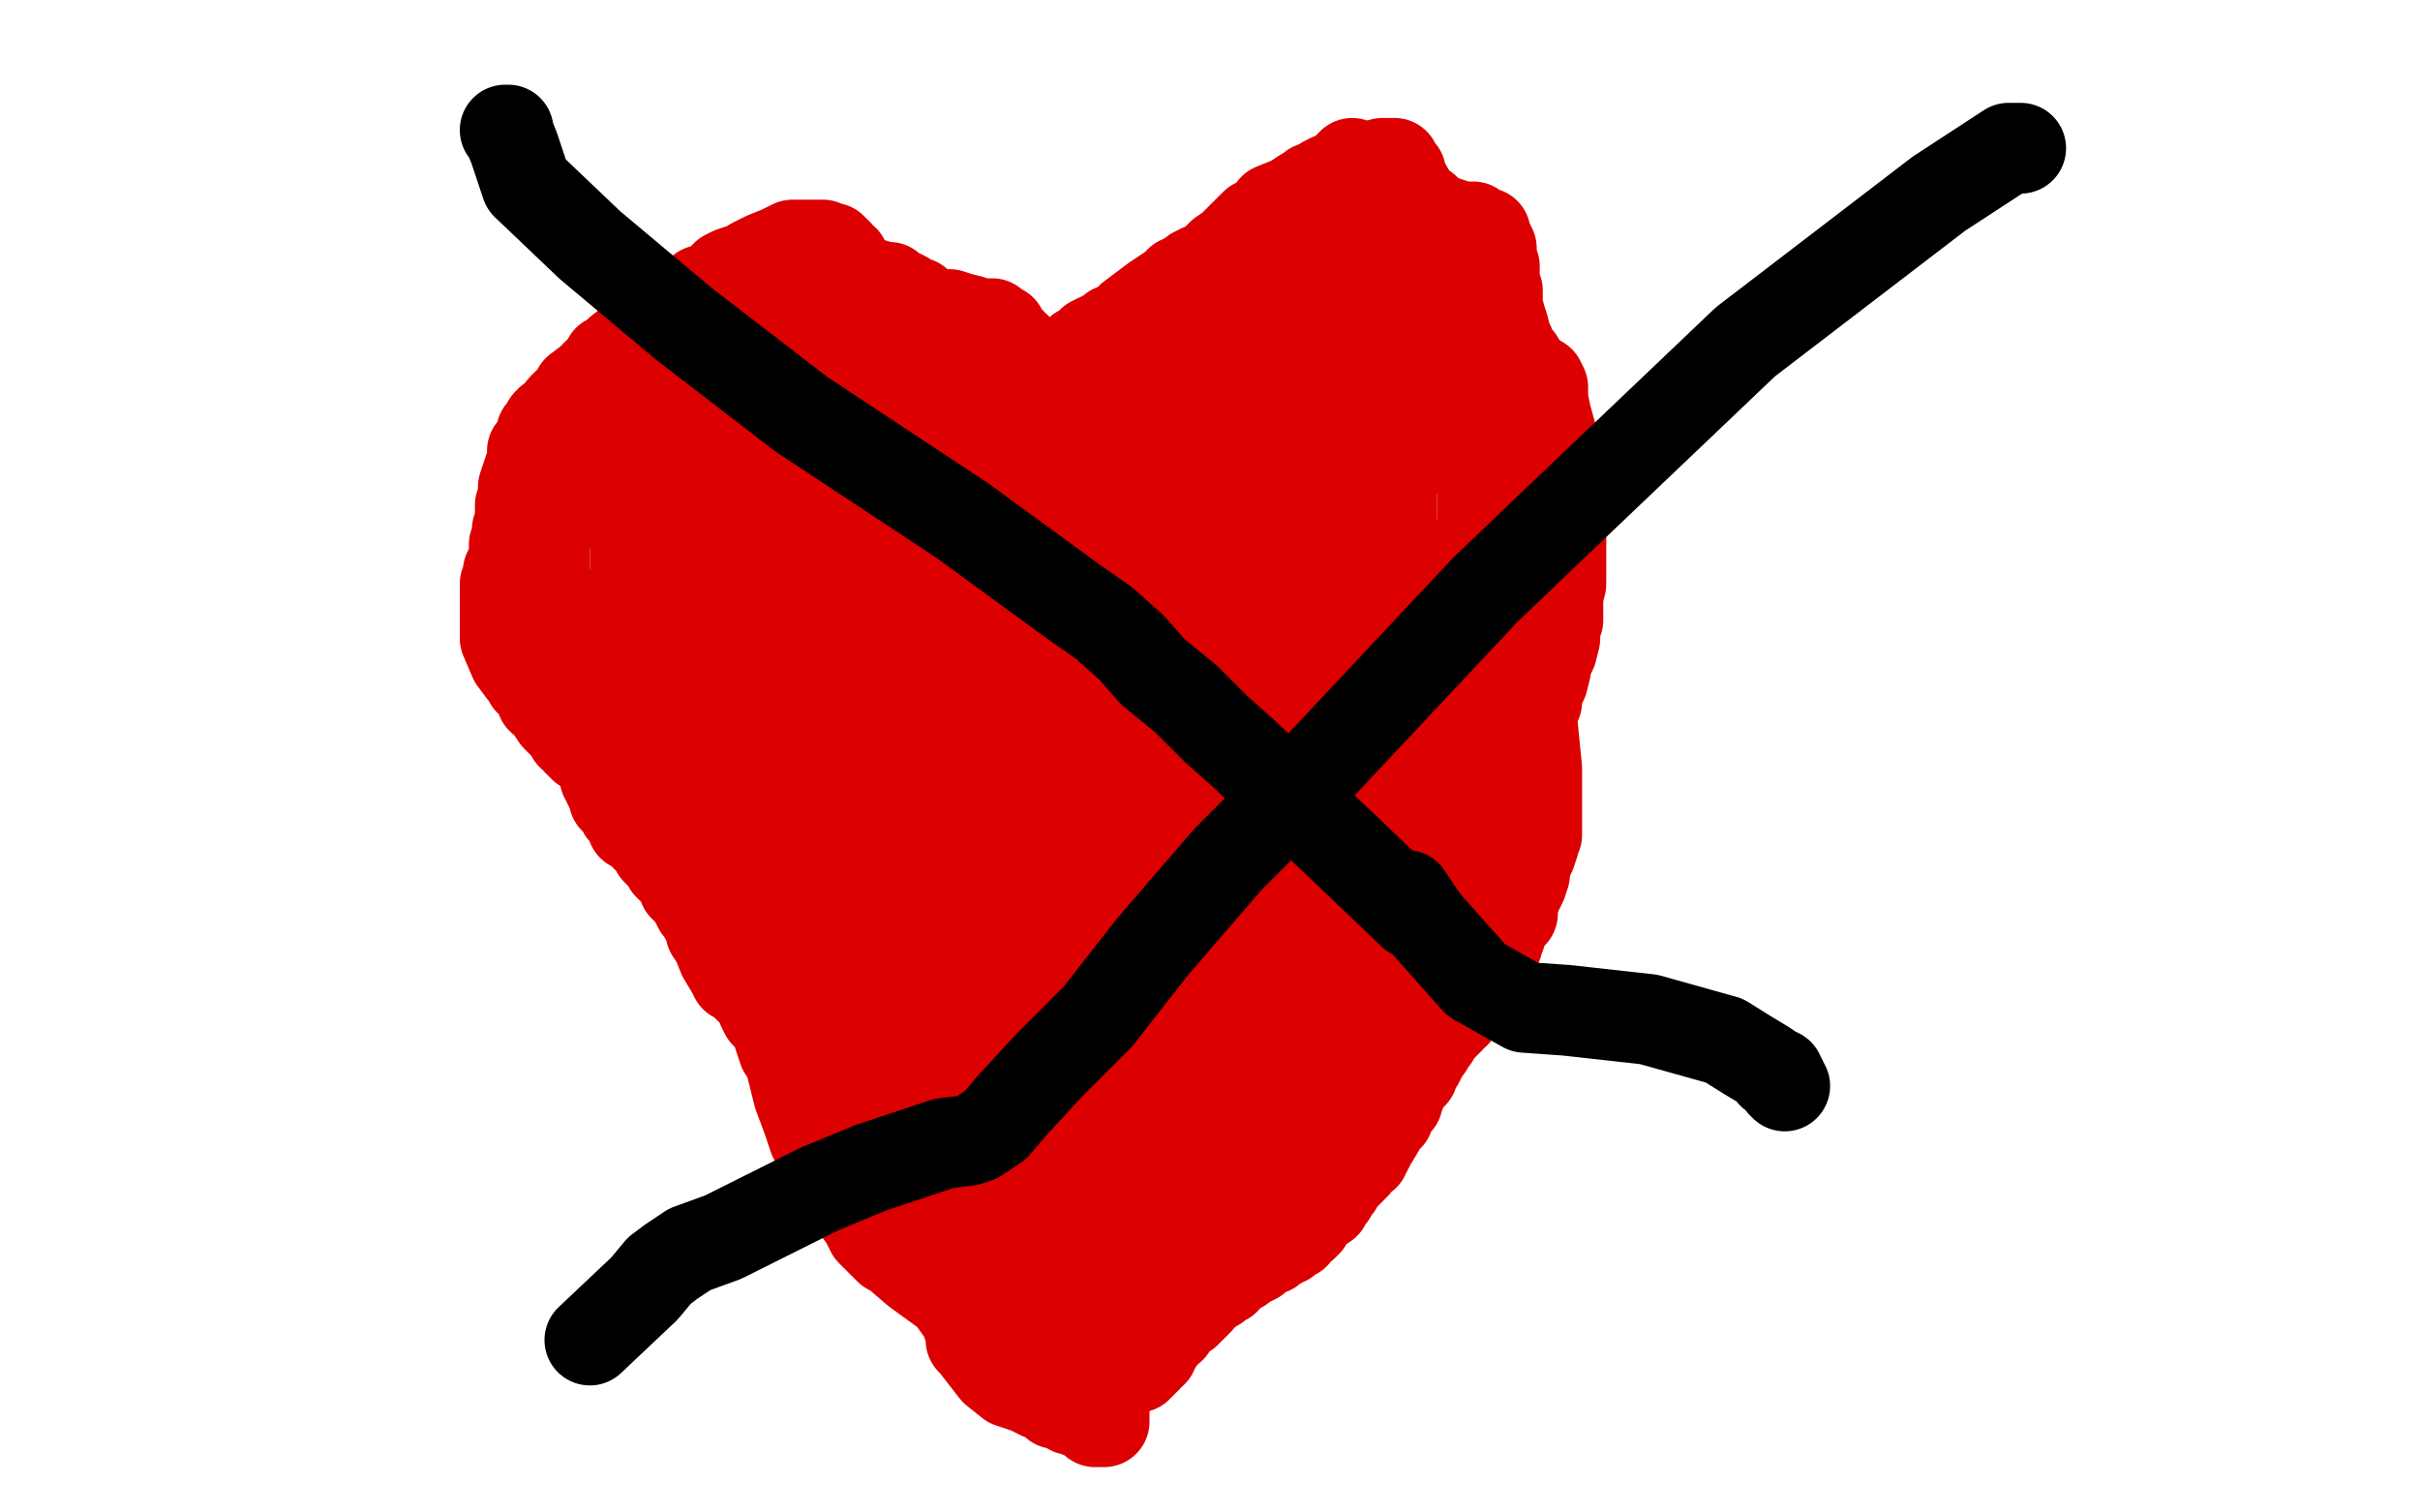
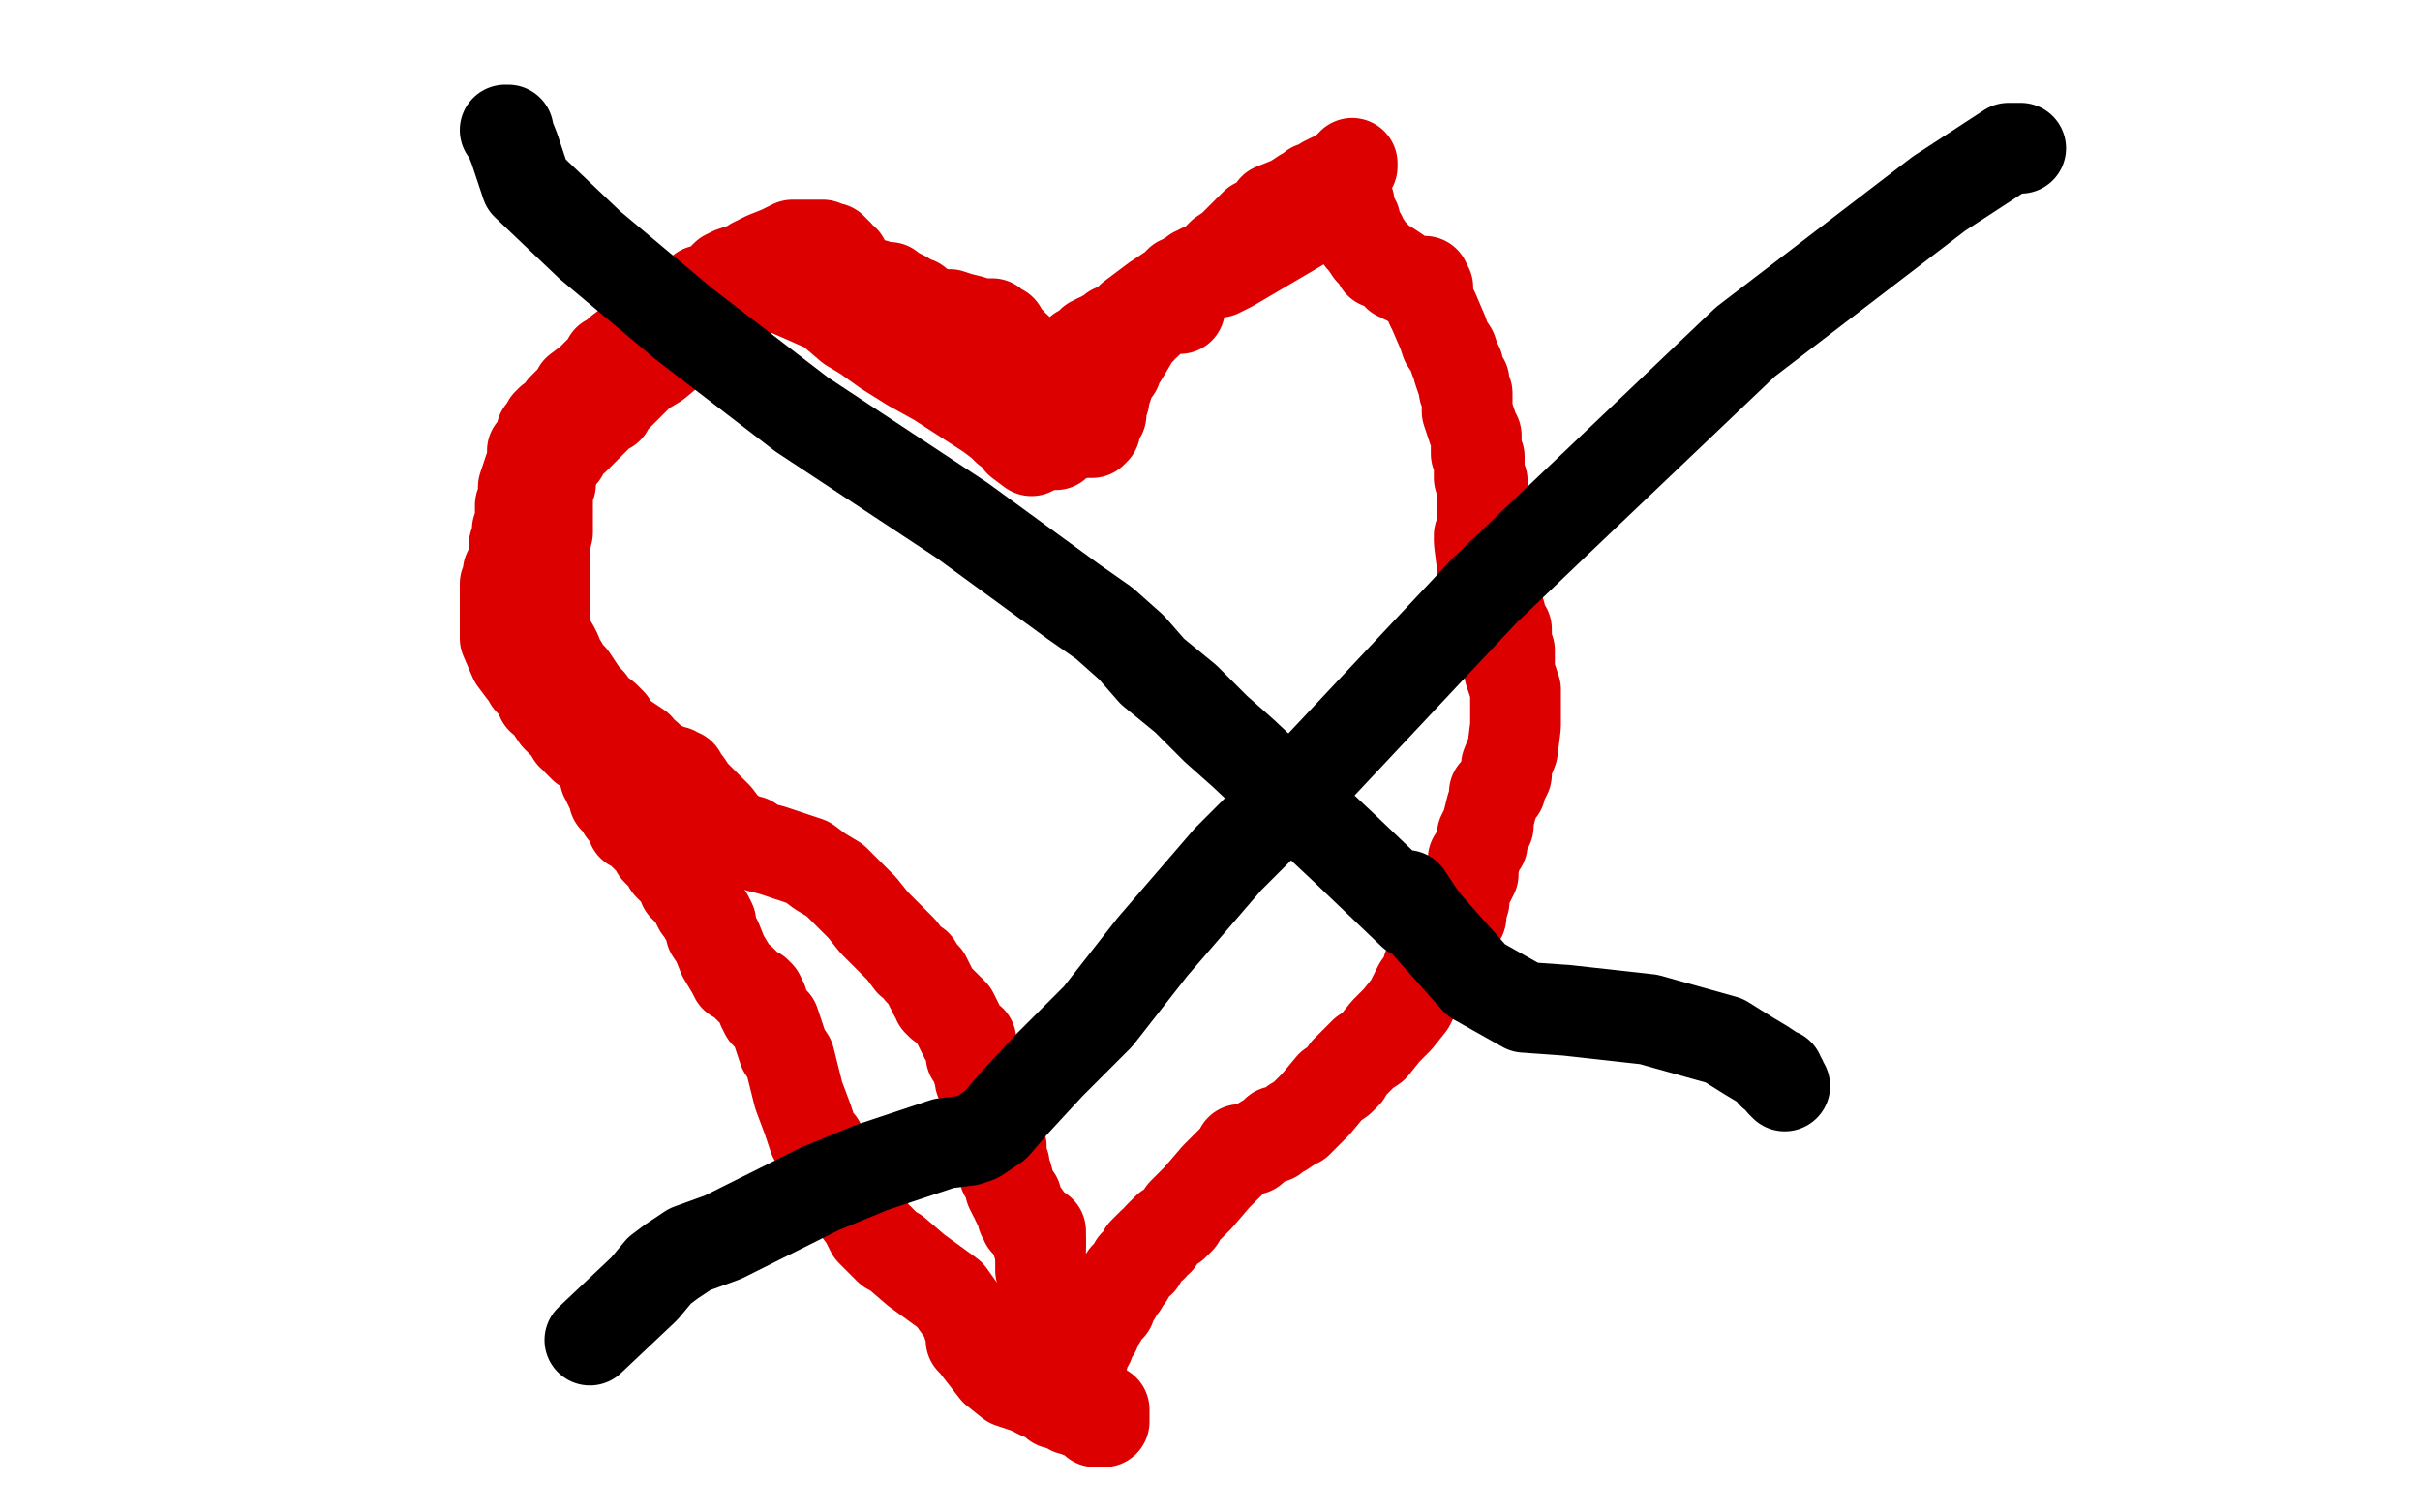
<svg xmlns="http://www.w3.org/2000/svg" width="800" height="500" version="1.1" style="stroke-antialiasing: false">
  <desc>This SVG has been created on https://colorillo.com/</desc>
  <rect x="0" y="0" width="800" height="500" style="fill: rgb(255,255,255); stroke-width:0" />
  <polyline points="341,149 337,146 337,146 337,145 337,145 335,143 335,143 333,142 333,142 331,140 331,140 327,137 327,137 310,126 310,126 301,121 301,121 293,116 286,111 281,108 274,102 265,98 258,95 255,95 254,95 253,95 251,95 250,95 249,95 247,96 246,98 245,98 245,99 243,99 242,101 240,101 238,103 237,104 236,105 234,106 231,108 229,110 223,115 217,120 212,123 209,126 208,127 207,128 205,130 203,132 202,133 201,135 198,136 197,138 195,140 193,142 192,142 192,143 191,144 190,145 189,145 187,148 186,149 186,150 185,151 183,152 183,154 183,155 182,156 182,159 182,160 181,162 181,164 181,167 181,170 181,172 181,176 180,180 180,183 180,186 180,188 180,190 180,192 180,193 180,196 180,197 180,198 180,200 180,201 180,202 180,203 180,204 180,205 180,206 180,209 181,211 183,214 184,216 184,217 185,219 186,220 187,222 188,223 189,224 191,227 193,230 195,232 196,234 200,237 202,239 203,241 205,243 211,247 212,249 214,250 216,252 217,253 220,254 221,255 222,255 223,255 223,256 224,256 225,256 225,257 226,258 227,259 229,262 231,264 233,266 237,270 240,274 246,278 247,278 248,278 249,279 251,280 255,281 261,283 267,285 271,288 276,291 281,296 285,300 289,305 290,306 291,307 292,308 294,310 296,312 298,314 301,318 303,319 304,321 306,323 308,327 309,329 310,330 310,331 311,331 311,332 312,332 313,333 315,335 319,343 321,344 321,347 321,349 322,350 323,353 324,356 324,357 325,359 326,362 327,365 328,368 329,370 329,371 329,372 329,374 329,375 330,377 330,378 331,379 331,381 331,383 332,385 332,388 333,389 334,393 335,395 336,396 336,397 337,399 338,401 338,402 339,402 339,403 339,404 340,405 342,407 343,409 343,410 343,411 344,411" style="fill: none; stroke: #dc0000; stroke-width: 30; stroke-linejoin: round; stroke-linecap: round; stroke-antialiasing: false; stroke-antialias: 0; opacity: 1.0" />
  <polyline points="349,147 350,145 350,145 351,145 351,145 351,144 351,144 352,143 352,143 352,142 352,142 353,141 353,141 353,140 356,137 358,135 359,134 360,132 361,131 362,130 363,129 363,128 364,127 365,126 366,125 367,124 368,123 369,122 369,121 371,118 374,113 374,112 374,111 376,110 376,109 377,109 378,107 379,107 379,105 380,105 381,104 382,103 384,102 385,100 388,98 389,96 391,94 395,92 396,92 398,91 399,91 400,90 401,90 403,90 405,89 407,88 441,68 442,67 443,67 444,67 445,67 446,67 446,68 446,69 447,71 447,72 448,73 448,76 449,77 450,78 450,79 451,80 453,83 454,84 455,85 456,87 459,88 462,90 462,91 463,91 464,92 465,92 466,93 468,93 469,93 470,93 471,93 472,95 472,98 473,101 474,103 477,110 478,113 480,116 481,119 482,121 482,122 483,125 484,126 484,128 484,129 485,130 485,133 485,136 486,139 487,142 488,144 488,146 488,147 488,148 488,149 488,150 489,151 489,152 489,153 489,154 489,155 489,156 489,158 490,159 490,160 490,162 490,164 490,165 490,166 490,168 490,169 490,170 490,173 490,175 489,177 489,179 490,187 491,191 495,200 496,203 496,205 498,208 498,212 498,213 498,214 499,215 499,216 499,218 499,222 500,225 501,228 501,229 501,230 501,231 501,232 501,234 501,235 501,236 501,237 501,238 501,240 500,248 498,253 498,256 497,258 496,260 496,261 495,261 494,262 494,264 493,267 492,271 492,273 491,274 490,276 490,277 490,279 489,280 488,283 487,284 487,286 487,289 486,291 484,293 484,298 483,301 483,303 482,303 482,304 481,305 481,306 480,308 477,312 475,317 472,320 472,322 469,326 466,332 462,337 461,338 458,341 454,346 451,348 448,351 447,352 446,353 445,354 445,355 443,357 440,359 435,365 432,368 431,369 429,371 428,371 427,372 424,374 422,374 421,376 418,377 415,379 414,380 412,380 411,380 410,380 410,381 408,383 402,389 396,396 391,401 390,403 389,404 388,405 386,406 385,407 384,408 383,409 383,410 381,411 381,412 380,412 378,414 377,417 375,418 375,419 374,420 373,421 373,422 372,422 371,424 371,425 369,426 369,427 369,428 368,428 368,429 367,430 367,432 366,433 365,433 365,434 364,435 364,436 362,437 362,440 360,441 360,442 360,443 360,444 359,444 359,445 358,446 358,447 358,448 358,449 357,449 356,449 355,449 355,447 353,445 352,443 351,441 350,438 348,437 348,436 348,435 347,434 347,432 346,430 346,429 345,427 345,424 345,422 344,420 344,419 344,417 344,416 344,414 344,412 344,411 344,409 344,408 344,407" style="fill: none; stroke: #dc0000; stroke-width: 30; stroke-linejoin: round; stroke-linecap: round; stroke-antialiasing: false; stroke-antialias: 0; opacity: 1.0" />
-   <polyline points="443,66 444,65 444,65 445,66 445,67 446,69 446,70 448,70 448,71 449,72 451,73 453,75 456,77 459,78 461,78 463,79 464,79 465,79 468,79 471,79 473,79 474,79 475,79 476,79 477,79 479,79 480,79 481,79 482,79 483,79 483,80 484,81 484,83 485,84 486,85 486,86 487,86 485,82 481,79 477,76 474,73 472,70 471,69 468,67 465,62 464,60 463,59 463,57 462,57 462,56 461,55 461,54 460,54 459,54 458,54 457,54 456,55 456,56 455,57 454,58 454,59 453,59 453,60 452,60 451,60 451,61 450,61 450,62 452,62 453,62 455,63 456,63 459,64 466,68 477,73 483,75 487,75 488,76 489,77 491,77 491,78 493,82 493,84 493,87 494,88 494,91 494,92 494,94 494,95 495,96 495,97 495,99 495,101 496,105 497,108 498,112 499,114 499,116 502,119 502,121 504,122 505,123 506,124 507,126 509,126 510,128 510,132 511,137 514,148 516,155 516,158 516,160 516,161 516,162 516,163 516,164 516,165 516,166 516,168 516,169 516,170 516,171 516,172 516,173 516,175 516,176 516,178 516,179 516,180 516,181 516,183 516,186 516,191 516,193 515,197 515,199 515,202 515,203 515,204 515,205 514,206 514,208 514,209 514,211 513,215 512,217 511,219 511,220 511,221 510,225 509,227 508,230 508,231 508,232 507,232 506,232 506,234 507,244 508,254 508,259 508,261 508,262 508,263 508,264 508,265 508,266 508,267 508,268 508,270 508,271 508,272 508,274 508,276 507,278 507,279 506,282 505,284 504,287 504,289 503,292 502,294 501,296 500,300 500,302 499,302 498,304 497,305 496,308 496,309 495,310 495,312 494,313 494,314 493,315 492,316 492,317 492,318 490,320 490,321 489,322 489,323 488,324 486,326 485,328 485,329 484,331 482,332 482,333 481,335 480,335 479,337 478,337 478,338 477,338 477,339 475,340 475,341 474,343 473,344 472,346 470,348 470,349 469,351 467,353 467,355 465,357 463,360 463,361 462,363 462,364 461,364 460,365 460,366 459,368 459,369 458,370 457,371 456,373 453,378 452,380 451,381 451,382 449,383 448,385 447,385 447,386 445,388 444,389 443,390 442,391 442,392 441,393 440,394 440,395 439,395 438,396 438,398 435,400 434,401 432,403 432,404 431,404 431,405 429,406 428,408 426,408 426,409 425,410 423,410 423,411 422,411 420,412 420,413 417,414 415,416 413,417 411,418 410,419 408,420 407,421 405,422 405,423 404,423 402,424 402,425 399,426 399,427 397,428 396,430 395,431 394,432 393,432 393,433 392,433 392,434 391,434 390,434 390,435 387,438 387,439 385,440 384,442 383,443 382,445 381,446 381,447 379,448 379,449 378,449 378,450 377,450 377,451 376,451 376,452 375,452 375,450 379,445 386,436 390,430 394,425 398,420 402,417 403,416 403,415 404,414 405,414 406,414 406,413 406,412 408,411 409,410 410,409 411,407 412,407 415,403 418,399 419,397 421,396 422,394 425,391 427,389 429,388 429,386 431,386 431,384 433,384 433,383 434,382" style="fill: none; stroke: #dc0000; stroke-width: 30; stroke-linejoin: round; stroke-linecap: round; stroke-antialiasing: false; stroke-antialias: 0; opacity: 1.0" />
  <polyline points="359,143 360,143 360,143 361,143 361,143 362,142 362,142 362,140 362,140 363,139 363,139 363,138 364,137 364,136 364,134 365,132 365,131 365,130 366,128 366,126 366,125 366,124 366,123 367,123 367,122 369,119 372,115 373,112 374,111 375,110 375,109 376,108 377,107 379,104 380,104 382,103 383,102 384,102 388,102 389,102 390,102" style="fill: none; stroke: #dc0000; stroke-width: 30; stroke-linejoin: round; stroke-linecap: round; stroke-antialiasing: false; stroke-antialias: 0; opacity: 1.0" />
  <polyline points="447,54 447,55 447,55 446,55 446,55 446,56 446,56 444,57 444,57 441,59 441,59 440,59 440,59 438,60 438,60 437,61 435,62 434,62 433,64 431,64 428,66 426,67 421,69 418,73 415,74 413,76 411,78 409,80 407,82 404,84 403,85 402,86 401,87 399,89 397,89 396,90 395,90 394,91 393,92 392,92 392,93 390,93 388,95 385,97 382,99 378,102 374,105 371,108 368,109 367,110 366,111 365,111 365,112 364,112 363,112 361,113 361,114 360,114 359,116 358,116 357,116 356,118 355,118 354,119 354,120 353,120 353,121 352,121 351,122 350,123 349,124 349,125 348,126 346,126 342,125 338,122 337,121 336,120 336,119 336,117 336,116 336,115 334,114 334,113 331,111 331,110 331,109 329,108 328,107 327,107 326,107 325,107 324,107 321,106 317,105 314,104 311,104 308,104 308,103 306,103 305,102 303,100 302,100 300,99 299,98 297,97 295,96 294,95 292,95 291,95 289,94 288,94 287,94 286,94 286,93 285,93 283,92 281,90 281,89 280,88 279,86 278,86 277,84 276,83 275,82 274,82 272,82 272,81 271,81 269,81 268,81 266,81 265,81 262,81 260,82 258,83 253,85 251,86 249,87 248,88 245,89 242,90 240,91 239,92 238,93 237,94 236,95 232,96 231,97 229,99 226,99 225,100 224,102 222,103 220,105 219,105 218,107 217,107 216,108 215,109 213,110 209,113 205,116 203,118 201,119 200,121 198,123 195,126 191,129 190,131 189,132 188,133 187,134 186,135 185,137 184,138 182,139 182,140 181,140 181,141 181,142 180,142 180,143 179,143 179,145 179,146 178,147 176,149 176,151 176,153 175,155 174,158 173,161 173,163 173,165 173,167 172,167 172,168 172,169 172,172 172,173 172,174 171,175 171,176 171,177 171,178 171,179 170,180 170,184 170,186 169,187 168,189 168,190 168,191 167,193 167,194 167,195 167,197 167,198 167,199 167,202 167,211 170,218 173,222 174,223 175,225 176,225 176,226 177,227 178,228 179,231 182,233 182,234 184,237 186,239 189,241 189,243 190,243 191,244 191,245 192,245 192,246 193,246 193,247 195,248 196,249 198,250 198,251 199,254 200,256 200,257 201,258 201,259 202,261 203,262 203,264 204,264 204,265 206,267 206,268 207,269 208,269 208,270 209,271 209,273 210,273 212,275 215,278 217,280 217,281 218,282 220,284 221,285 221,286 222,287 223,288 225,290 226,291 226,293 229,296 231,300 232,300 232,301 233,302 233,303 234,303 235,305 235,308 237,311 239,316 242,321 243,323 245,324 246,325 247,326 248,327 250,328 250,329 251,329 252,331 252,333 253,335 255,337 256,338 257,341 258,344 259,347 261,350 264,362 267,370 269,376 271,378 271,379 272,380 273,384 275,386 276,387 277,390 278,392 278,393 280,395 281,396 283,399 286,403 288,407 291,410 293,412 294,413 296,414 303,420 314,428 319,435 320,437 320,438 321,440 321,441 321,443 322,444 329,453 334,457 340,459 342,460 344,461 345,461 347,462 348,463 349,464 350,464 352,465 353,465 354,466 355,466 357,467 360,468 361,469 362,470 363,470 364,470 365,470 365,469 365,468 365,466" style="fill: none; stroke: #dc0000; stroke-width: 30; stroke-linejoin: round; stroke-linecap: round; stroke-antialiasing: false; stroke-antialias: 0; opacity: 1.0" />
-   <polyline points="318,359 317,359 317,359 317,360 317,360 317,361 317,361 317,362 317,362 317,368 317,375 317,378 317,381 317,382 317,383 318,387 320,392 321,395 322,397 323,397 323,399 324,399 324,400 325,400 325,401 325,402 326,402 326,403 327,404 327,405 328,405 328,406 328,407 328,408 328,409 328,410 328,411 328,412 329,412 329,413 330,413 330,414 329,414 328,413 326,411 324,410 321,406 313,399 305,391 300,386 299,384 298,383 294,381 292,379 291,378 288,375 287,373 286,369 285,366 285,364 285,363 285,362 285,361 285,360 285,358 284,356 283,353 283,352 283,351 283,350 282,349 281,346 280,344 279,341 278,339 277,338 277,337 276,336 276,334 274,334 273,332 271,328 269,324 268,322 268,320 267,319 267,318 267,317 266,316 263,314 261,312 255,306 251,301 249,298 248,296 248,294 248,291 248,290 248,289 248,288 248,287 248,286 248,288 248,293 254,302 264,316 281,334 290,344 298,351 300,353 302,355 308,358 313,361 313,362 314,362 315,363 315,364 316,364 317,365 318,365 318,366 318,367 318,366 317,365 313,356 309,345 301,326 287,300 284,294 283,291 277,285 272,279 270,277 267,276 265,275 263,273 261,272 258,270 256,269 255,267 253,264 251,259 247,254 242,247 237,238 234,232 230,226 228,223 228,222 227,220 226,219 225,219 224,217 221,213 216,208 210,205 207,203 204,202 202,202 201,202 201,204 201,205 202,205 202,207 204,209 205,212 206,216 207,218 208,221 209,222 209,223 210,224 210,222 210,217 210,204 210,198 210,191 210,184 210,178 210,174 210,170 210,167 210,164 210,162 210,161 210,160 210,158 211,158 211,157 212,157 212,156 212,155 212,154 212,153 212,152 213,152 214,151 222,145 256,119 261,115 263,113 264,112 266,110 267,109 268,108 268,109 268,110 268,113 268,115 268,116 268,117 268,118 268,121 268,127 266,132 262,137 260,139 260,141 259,141 259,142 257,143 255,146 251,152 248,155 247,157 245,159 242,164 238,170 235,173 234,175 233,177 231,179 229,182 228,184 226,186 225,188 223,189 222,192 219,196 218,197 218,198 218,199 217,199 217,200 219,200 220,200 222,198 228,191 232,186 233,184 235,182 236,180 239,178 239,176 242,174 242,173 244,172 246,169 251,162 254,159 256,157 258,154 259,153 261,151 263,149 266,147 268,144 270,142 274,139 275,137 278,135 279,134 281,133 283,131 284,129 285,128 286,128 286,129 286,130 286,131 285,135 284,139 283,140 283,141 281,143 281,144 278,150 273,163 270,169 267,175 265,179 263,181 262,183 261,185 260,188 259,189 258,190 258,191 257,194 256,198 254,201 253,202 253,205 251,207 250,208 249,210 247,213 245,214 244,217 243,217 242,217 242,218 241,219 240,220 239,221 240,221 243,219 247,214 250,209 254,204 254,202 256,200 257,198 260,195 262,192 265,189 280,175 282,173 283,171 287,168 289,165 294,159 295,157 296,156 297,154 299,154 301,151 303,149 305,148 306,147 310,144 311,142 312,140 313,140 313,141 312,145 308,151 301,161 296,168 291,175 286,183 284,185 282,187 281,190 281,191 279,193 279,194 278,194 278,196 277,198 276,202 275,206 274,209 273,211 272,212 271,216 270,219 269,220 269,221 267,223 267,224 266,226 265,227 263,230 263,231 262,232 262,233 261,233 261,234 260,235 260,236 259,236 258,237 258,238 257,238 257,239 256,239 256,240 255,240 254,242 255,242 257,242 265,244 273,247 276,248 278,249 279,249 280,249 281,249 282,249 282,250 283,250 283,251 286,245 295,226 310,201 313,197 317,192 321,186 325,179 332,169 334,166 334,165 333,165 333,166 330,167 328,169 321,175 315,176 312,178 311,179 310,179 309,179 308,180 308,181 308,182 307,182 307,183 306,185 306,186 306,188 304,196 303,208 300,216 300,223 298,229 296,236 295,245 293,257 289,268 285,278 283,284 283,287 283,288 283,289 284,289 285,291 288,293 291,295 297,297 305,300 315,302 325,305 328,306 333,307 341,311 345,313 348,316 351,317 353,319 353,321 353,325 353,329 353,333 353,338 353,341 353,344 353,351 353,357 354,363 354,368 354,369 354,372 354,373 354,374 354,375 354,376 354,377 354,378 354,381 355,384 356,386 359,395 361,401 362,404 363,406 364,408 364,409 364,410 364,411 364,412 364,413 364,414 362,415 358,415 352,408 348,402 347,396 346,395 345,391 344,388 343,383 343,378 343,371 343,364 343,357 343,347 343,342 343,338 343,335 343,332 344,331 345,327 346,324 346,323 346,322 346,321 346,320 345,320 345,319 344,319 343,318 342,318 342,317 341,317 340,317 339,317 338,317 337,317 336,317 335,318 334,319 332,321 332,322 331,322 331,323 330,323 330,324 329,325 328,325 327,320 326,316 324,311 321,301 321,296 321,294 321,292 321,291 321,290 321,289 323,286 323,284 324,283 321,281 317,279 314,278 313,278 312,278 311,278 310,278 310,279 310,280 308,280 307,280 308,273 311,268 312,266 314,263 316,261 317,258 320,254 329,239 335,231 336,229 337,228 338,226 339,225 339,224 341,223 341,222 341,220 341,217 341,215 342,214 342,213 342,212 340,213 339,215 336,217 335,219 331,223 326,230 318,238 309,248 303,256 297,263 295,268 291,274 291,276 291,273 296,267 301,259 306,251 315,235 329,213 351,180 361,168 363,166 365,163 368,161 370,160 370,158 373,156 373,155 375,154 373,154 367,159 359,165 352,173 349,176 345,180 343,184 341,185 340,187 340,188 338,189 338,191 338,192 339,191 339,189 342,187 346,181 352,173 356,167 362,159 373,150 375,148 377,145 382,139 385,135 390,130 392,128 393,126 395,125 396,125 396,124 397,123 398,122 399,122 403,119 407,116 409,114 410,113 412,112 414,110 415,110 415,109 416,109 416,108 417,107 418,107 419,106 420,106 421,105 423,103 425,103 430,101 437,99 438,98 440,98 442,98 444,98 445,98 447,98 448,99 448,101 448,103 450,109 451,116 452,121 453,124 454,126 454,127 454,128 455,128 455,130 456,132 456,133 457,135 457,137 457,138 457,139 457,140 458,141 459,145 460,147 460,148 460,149 460,150 460,151 460,152 460,153 460,155 460,158 460,161 460,163 460,165 460,185 460,189 460,192 460,194 460,195 460,198 461,199 462,200 462,201 462,202 462,203 463,204 463,202 463,199 460,186 455,172 448,152 442,142 439,134 436,130 435,128 435,127 433,125 433,124 433,123 433,121 433,119 433,117 433,115 433,114 433,113 433,112 432,112 431,112 431,113 429,116 427,122 425,132 423,143 421,157 419,170 418,183 418,194 418,198 418,201 418,205 418,209 418,212 418,216 418,225 418,229 418,232 418,229 418,222 419,216 419,213 420,210 421,207 423,201 425,195 428,187 431,179 433,172 437,166 442,155 447,145 450,140 452,136 454,134 455,134 455,136 454,139 454,141 453,143 452,145 450,151 447,169 445,177 443,187 441,196 439,204 436,217 435,221 433,226 430,234 427,245 425,255 423,262 421,270 420,271 420,273 420,275 420,277 419,279 419,280 418,281 417,285 415,287 407,297 393,317 381,338 377,346 373,352 366,363 361,371 361,372 360,373 360,376 359,379 359,382 359,383 361,383 365,376 370,369 374,362 380,354 388,342 404,320 411,311 417,305 419,303 421,301 422,300 423,298 425,298 425,299 423,302 418,308 415,311 412,315 409,320 406,327 402,336 397,348 394,357 392,365 389,374 385,384 383,390 381,396 380,400 380,401 380,402 380,400 381,398 382,396 382,395 383,394 385,386 387,383 389,378 396,363 402,357 408,349 412,346 422,335 434,326 440,319 442,317 443,316 446,314 446,312 449,310 451,308 454,304 455,301 459,298 460,296 460,295 460,296 459,298 458,300 456,302 452,307 447,320 440,340 433,363 428,373 428,377 428,376 431,371 435,363 437,359 440,354 443,345 448,338 455,326 460,319 468,304 470,298 472,295 473,292 476,284 478,280 482,274 483,272 483,271 484,269 485,268 488,264 489,261 490,258 490,256 491,245 493,238 494,232 495,221 495,213 495,207 495,204 495,202 495,201 495,199 495,198 495,196 495,195 494,195 493,195 492,195 491,196 491,197 488,201 483,209 479,216 476,226 474,231 473,235 471,244 469,251 467,258 465,268 456,298 452,309 451,313 451,314 450,314 450,315 450,314 450,313 450,312 450,311 450,309 451,305 453,299 455,292 457,282 460,273 464,259 476,223 479,213 481,206 482,201 482,198 482,196 482,195 482,193 482,194 482,195 480,197 479,199 477,202 474,206 473,207 470,212 466,218 461,227 457,237 449,255 445,264 441,273 438,288 434,298 434,301 433,302 432,303 431,305 431,303 431,301 431,298 431,295 431,291 431,287 433,280 434,271 438,248 439,235 439,233 439,230 437,231 424,244 419,250 414,257 410,265 405,274 400,284 396,296 394,303 393,309 392,310 392,312 392,313 392,314 392,312 392,309 392,305 392,298 396,276 407,237 425,194 429,189 430,187 430,185 431,184 431,186 430,187 427,191 426,193 424,195 423,197 421,200 417,208 399,241 379,294 375,304 373,310 373,315 370,324 368,335 366,341 366,342 366,344 365,344 365,345 364,346 364,347 364,346 366,339 370,324 373,315 376,305 392,270 410,227 431,184 435,174 438,168 440,164 443,158 443,153 445,150 447,148 448,146 447,147 446,147 445,148 445,149 443,150 443,151 442,153 439,156 435,161 428,169 424,175 420,180 415,187 407,198 401,206 395,215 382,246 380,255 378,259 375,270 372,283 370,289 370,291 369,292 369,293 368,293 368,294 368,296 367,299 366,301 366,296 367,285 370,266 378,238 383,224 385,215 386,212 389,208 390,205 392,200 394,197 401,184 405,175 409,170 411,167 412,166 412,165 414,164 415,161 416,160 416,159 417,159 417,158 418,158 418,157 419,156 419,155 420,154 420,153 421,152 421,151 421,150 421,149 421,148 421,147 421,145 421,144 421,143 419,140 418,140 418,139 416,139 415,139 414,139 413,139 413,140 412,140 411,142 408,149 407,152 407,154 406,156 405,158 405,160 402,166 402,169 400,175 397,182 393,189 391,195 387,203 385,210 383,216 382,217 381,221 380,223 379,224 379,227 378,229 377,231 375,240 372,247 371,250 370,253 369,260 368,270 366,277 366,284 365,289 365,290 365,291 365,293 364,297 363,297 363,300 363,301 363,302 363,301 363,292 361,273 361,237 368,202 371,189 374,179 377,175 379,170 382,164 385,160 386,157 388,154 392,146 394,143 395,141 395,140 395,139 396,139 396,140 396,141 395,143 393,146 391,148 389,152 384,163 370,190 353,233 340,269 333,287 329,297 327,300 326,303 326,306 325,308 325,310 325,311 325,312 325,313 325,314 326,314 328,313 329,309 330,307 332,306 333,304 335,302 336,300 344,294 354,289 359,287 362,283 364,282 365,281 366,280 367,279 367,278 367,277 368,277 369,277" style="fill: none; stroke: #dc0000; stroke-width: 30; stroke-linejoin: round; stroke-linecap: round; stroke-antialiasing: false; stroke-antialias: 0; opacity: 1.0" />
  <polyline points="167,43 168,43 168,43 168,44 168,44 170,49 170,49 174,61 174,61 195,81 195,81 226,107 265,137 318,172 355,199 365,206 374,214 381,222 392,231 402,241 411,249 444,280 467,302 469,302 465,296 465,297 472,306 488,324 504,333 518,334 545,337 570,344 578,349 583,352 586,354 586,355 588,355 588,356 589,357 589,358 590,359" style="fill: none; stroke: #000000; stroke-width: 30; stroke-linejoin: round; stroke-linecap: round; stroke-antialiasing: false; stroke-antialias: 0; opacity: 1.0" />
  <polyline points="668,49 664,49 664,49 641,64 641,64 577,113 577,113 514,173 514,173 491,195 491,195 430,260 430,260 406,284 381,313 363,336 347,352 335,365 329,372 323,376 320,377 312,378 303,381 288,386 271,393 255,401 239,409 228,413 222,417 218,420 213,426 195,443" style="fill: none; stroke: #000000; stroke-width: 30; stroke-linejoin: round; stroke-linecap: round; stroke-antialiasing: false; stroke-antialias: 0; opacity: 1.0" />
</svg>